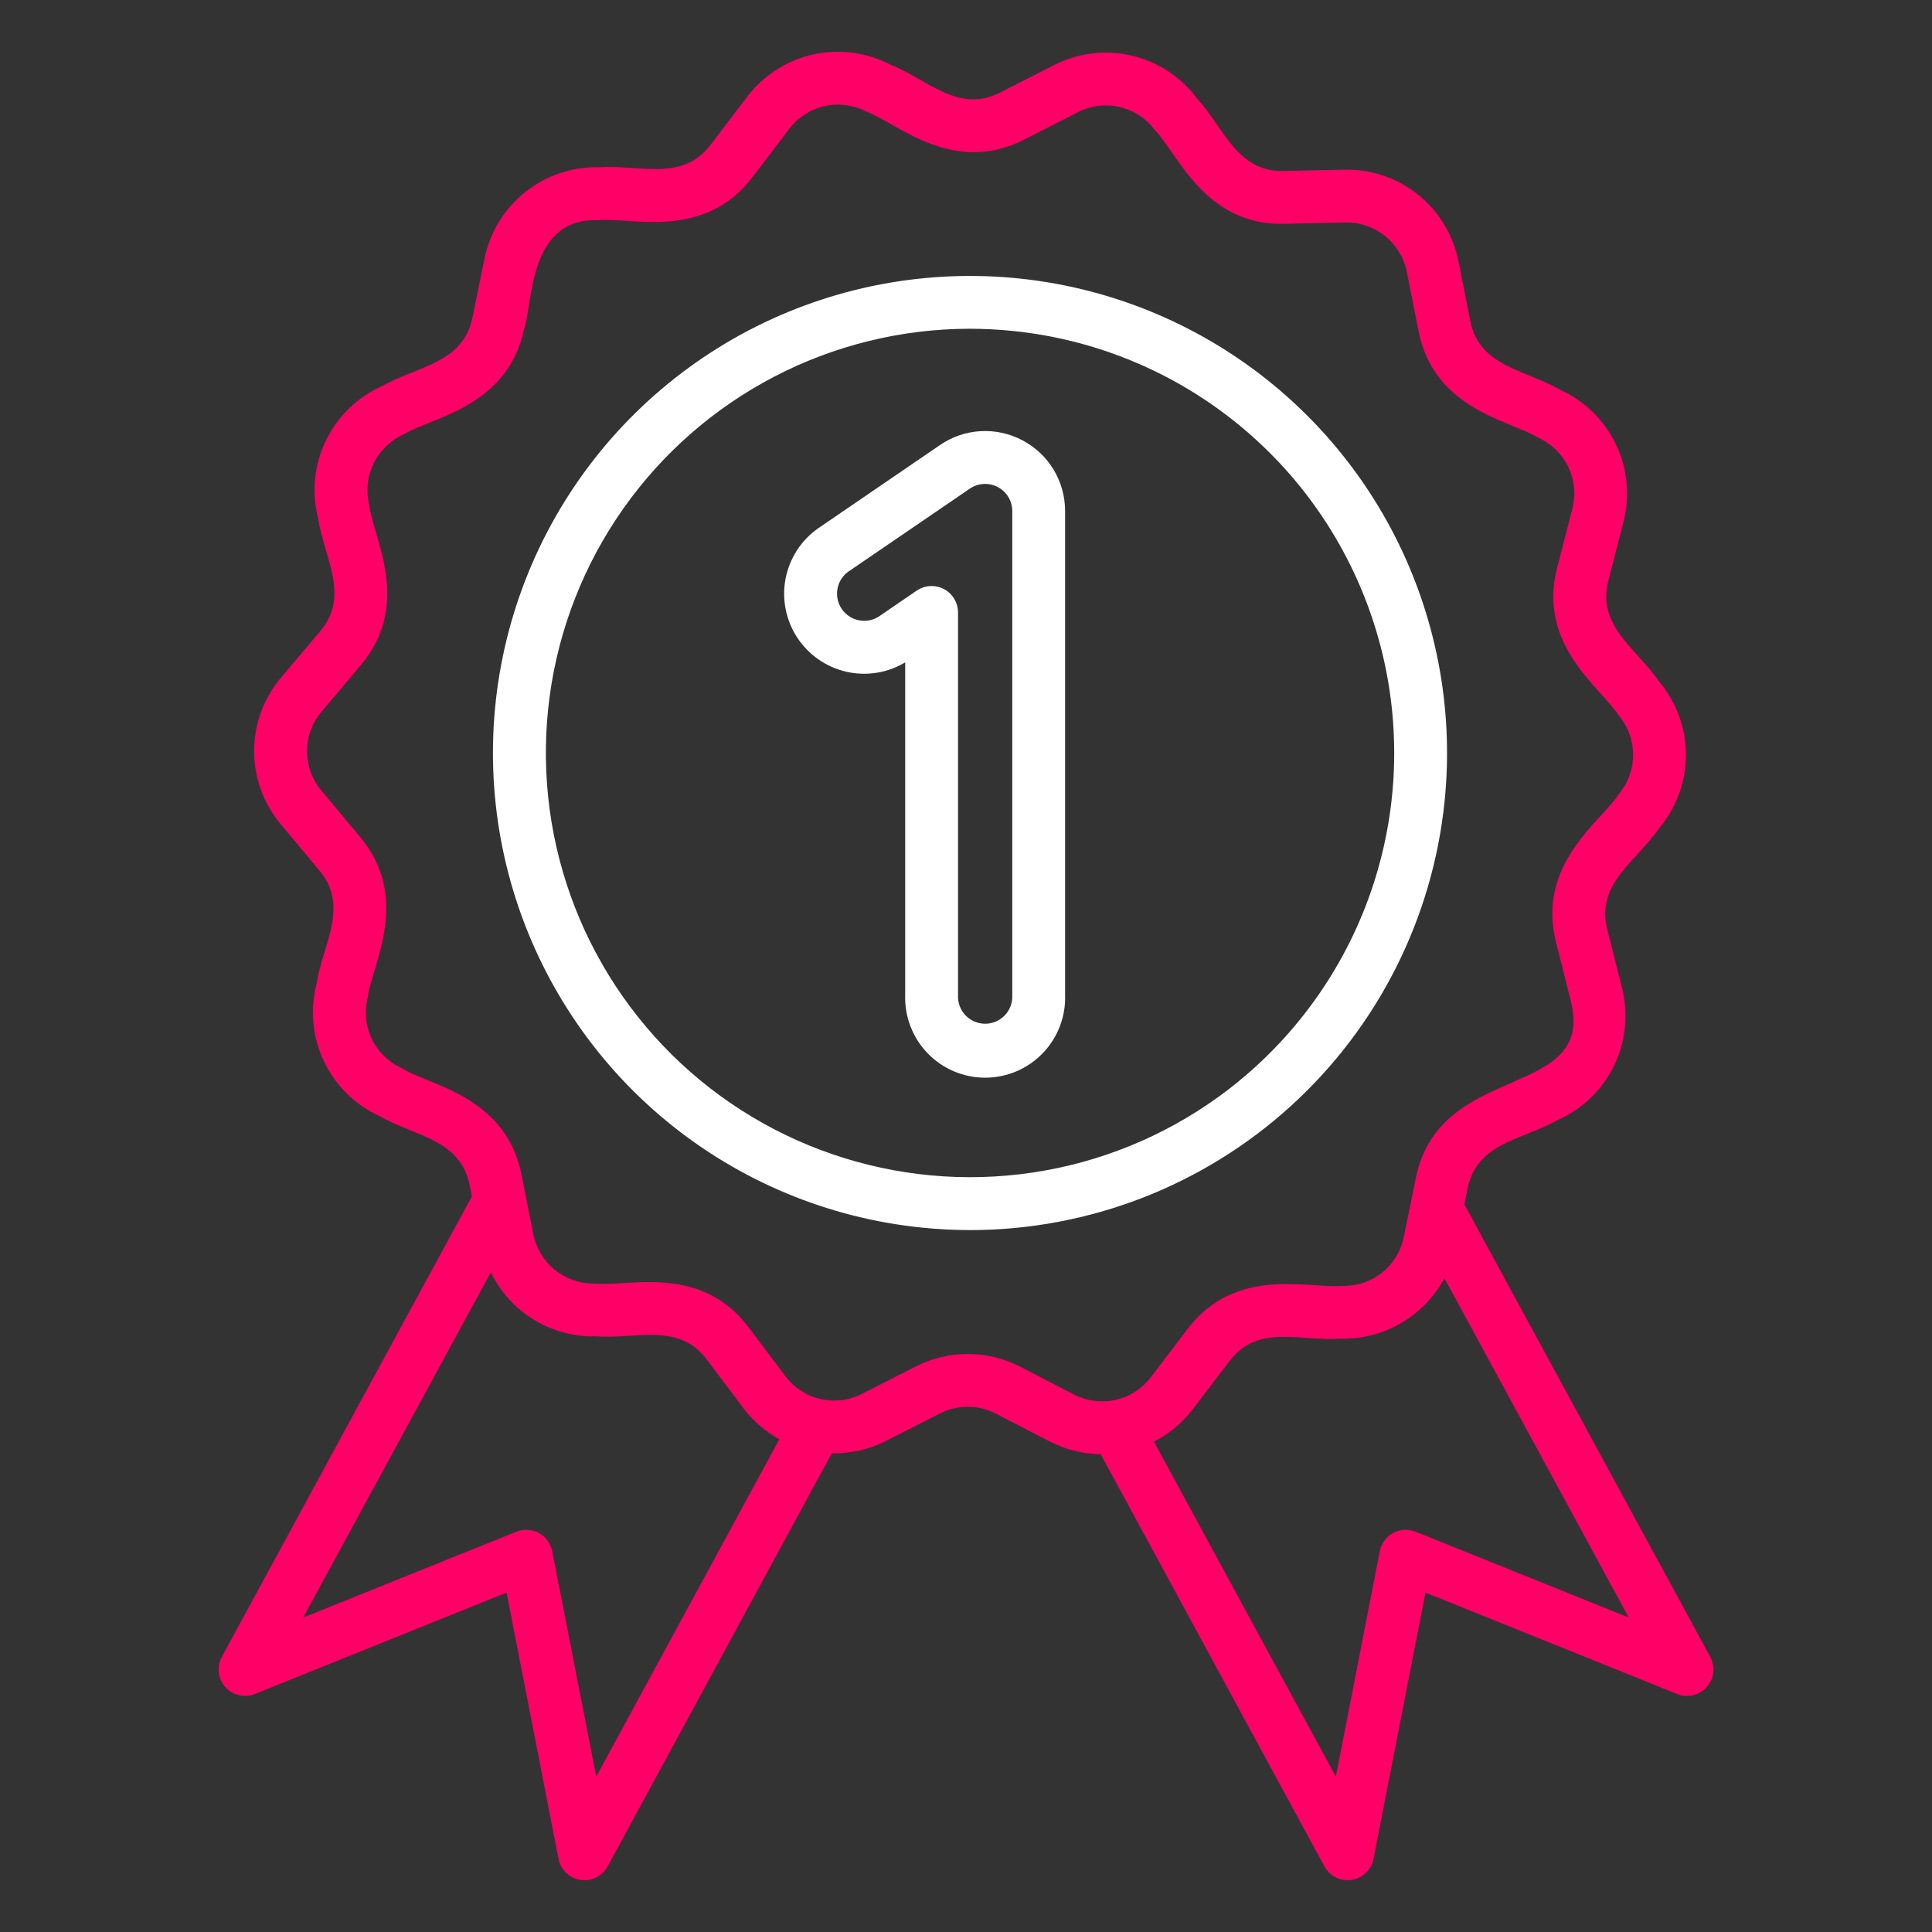
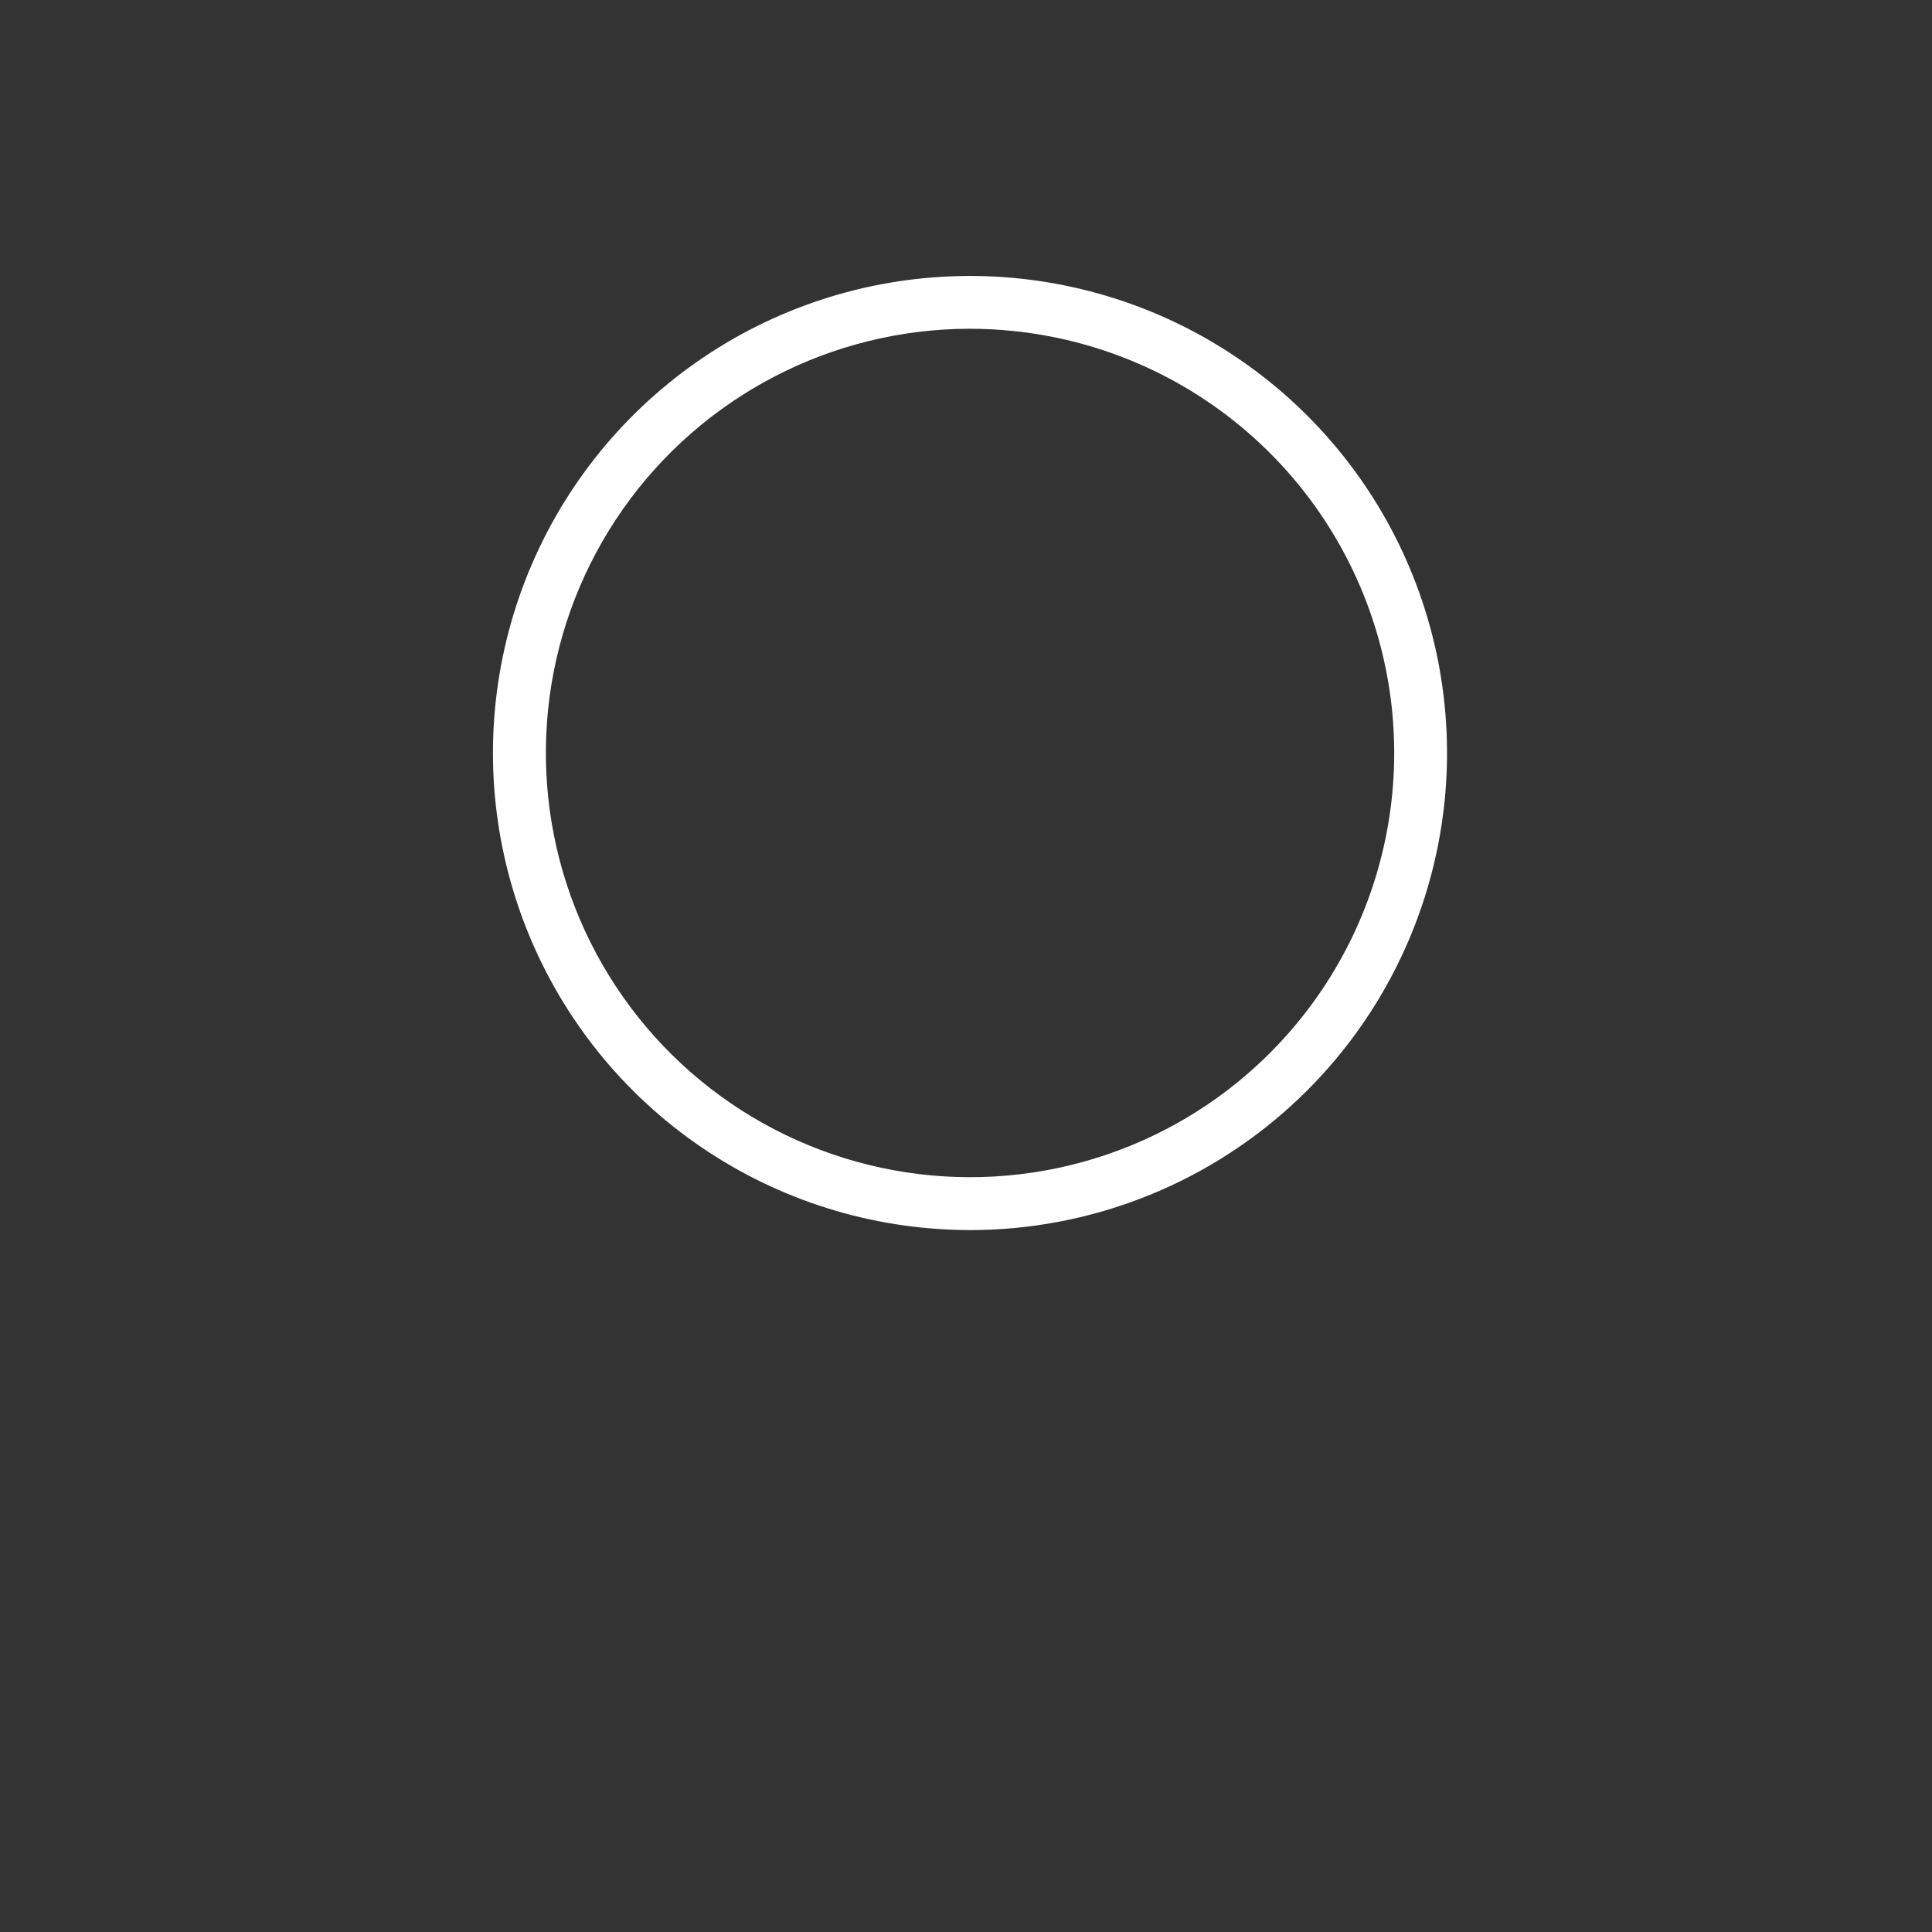
<svg xmlns="http://www.w3.org/2000/svg" width="63" height="63" viewBox="0 0 63 63" fill="none">
  <rect x="0" y="0" width="63" height="63" fill="#333333" stroke="none" />
-   <path d="M47.751 39.272L47.858 38.747C48.165 37.252 49.645 37.177 50.803 36.519C51.603 36.163 52.251 35.537 52.633 34.749C53.015 33.962 53.107 33.065 52.892 32.217L52.409 30.3C52.036 28.821 53.337 28.111 54.096 27.016C54.662 26.348 54.974 25.502 54.976 24.627C54.979 23.752 54.672 22.905 54.111 22.234C53.369 21.147 52.063 20.416 52.445 18.938L52.937 17.025C53.157 16.178 53.071 15.28 52.694 14.491C52.316 13.701 51.672 13.071 50.875 12.71C49.731 12.051 48.24 11.959 47.944 10.464L47.56 8.525C47.391 7.666 46.924 6.895 46.242 6.347C45.559 5.8 44.705 5.511 43.83 5.532L41.854 5.576C40.318 5.6 39.919 4.172 39.027 3.2C38.502 2.501 37.747 2.009 36.896 1.812C36.044 1.614 35.15 1.724 34.371 2.121L32.609 3.019C31.248 3.71 30.268 2.6 29.031 2.105C28.255 1.702 27.36 1.586 26.506 1.778C25.652 1.97 24.894 2.457 24.364 3.154L23.168 4.725C22.243 5.939 20.877 5.365 19.548 5.454C18.674 5.429 17.819 5.714 17.133 6.257C16.447 6.801 15.976 7.569 15.8 8.426L15.404 10.362C15.097 11.856 13.617 11.932 12.458 12.59C11.659 12.946 11.011 13.572 10.629 14.36C10.247 15.147 10.155 16.044 10.37 16.892C10.567 18.194 11.425 19.419 10.442 20.583L9.166 22.093C8.601 22.76 8.289 23.606 8.286 24.48C8.284 25.355 8.59 26.203 9.151 26.873L10.418 28.391C11.395 29.562 10.53 30.766 10.323 32.082C10.102 32.929 10.189 33.827 10.566 34.616C10.943 35.406 11.587 36.037 12.384 36.398C13.527 37.056 15.018 37.148 15.315 38.644L15.388 39.012L7.232 54.029C7.148 54.185 7.114 54.363 7.135 54.539C7.155 54.715 7.23 54.88 7.348 55.013C7.465 55.145 7.621 55.238 7.794 55.278C7.966 55.319 8.147 55.305 8.311 55.24L16.518 51.933L18.212 60.615C18.246 60.789 18.333 60.949 18.461 61.071C18.589 61.194 18.752 61.274 18.927 61.301C19.102 61.328 19.281 61.3 19.44 61.222C19.599 61.143 19.73 61.017 19.815 60.861L27.124 47.39C27.737 47.404 28.344 47.266 28.891 46.988L30.651 46.091C30.933 45.947 31.246 45.873 31.562 45.874C31.879 45.875 32.191 45.951 32.472 46.096L34.23 47.004C34.743 47.27 35.312 47.412 35.891 47.418L43.187 60.861C43.272 61.017 43.402 61.143 43.561 61.222C43.72 61.3 43.899 61.328 44.074 61.301C44.25 61.274 44.412 61.194 44.54 61.071C44.668 60.949 44.755 60.789 44.789 60.615L46.484 51.933L54.691 55.24C54.856 55.305 55.036 55.319 55.209 55.278C55.381 55.238 55.537 55.145 55.655 55.013C55.773 54.88 55.847 54.715 55.868 54.539C55.888 54.363 55.854 54.185 55.77 54.029L47.751 39.272ZM19.443 57.933L18.007 50.58C17.983 50.455 17.931 50.337 17.856 50.235C17.781 50.133 17.684 50.048 17.573 49.988C17.461 49.927 17.338 49.892 17.211 49.885C17.084 49.877 16.958 49.898 16.84 49.946L9.888 52.746L16.005 41.489C16.315 42.128 16.803 42.666 17.41 43.036C18.017 43.406 18.718 43.594 19.429 43.577C20.741 43.676 22.128 43.109 23.044 44.329L24.232 45.908C24.549 46.329 24.951 46.678 25.413 46.932L19.443 57.933ZM33.266 44.566C32.741 44.295 32.159 44.153 31.569 44.151C30.979 44.149 30.396 44.288 29.87 44.555L28.108 45.452C27.69 45.666 27.21 45.725 26.753 45.619C26.295 45.513 25.89 45.249 25.608 44.873L24.421 43.294C22.839 41.189 20.462 41.975 19.393 41.855C18.924 41.864 18.468 41.708 18.102 41.414C17.736 41.12 17.485 40.708 17.392 40.248L17.007 38.31C16.495 35.731 14.005 35.399 13.099 34.831C12.672 34.638 12.327 34.299 12.124 33.876C11.922 33.453 11.875 32.972 11.993 32.518C12.117 31.476 13.426 29.309 11.743 27.291L10.476 25.774C10.175 25.414 10.01 24.959 10.012 24.489C10.013 24.02 10.18 23.566 10.484 23.208L11.76 21.698C13.457 19.689 12.163 17.536 12.043 16.474C11.928 16.018 11.977 15.537 12.182 15.114C12.387 14.692 12.735 14.356 13.164 14.165C14.057 13.612 16.566 13.285 17.094 10.71C17.373 10.01 17.192 7.086 19.502 7.181C20.558 7.069 22.947 7.864 24.541 5.773L25.739 4.198C26.023 3.825 26.43 3.563 26.888 3.46C27.346 3.357 27.826 3.419 28.242 3.635C29.227 3.988 31.052 5.746 33.394 4.554L35.152 3.657C35.57 3.443 36.051 3.383 36.508 3.489C36.966 3.595 37.372 3.859 37.654 4.235C38.403 4.999 39.282 7.371 41.896 7.298L43.872 7.254C44.34 7.246 44.797 7.402 45.163 7.695C45.528 7.988 45.779 8.4 45.873 8.859L46.257 10.798C46.77 13.377 49.263 13.71 50.166 14.277C50.593 14.47 50.939 14.809 51.141 15.232C51.343 15.655 51.39 16.136 51.272 16.59L50.777 18.506C50.118 21.052 52.22 22.434 52.788 23.337C53.09 23.697 53.254 24.151 53.253 24.621C53.252 25.09 53.084 25.544 52.78 25.902C52.216 26.788 50.097 28.172 50.738 30.72L51.221 32.636C52.042 35.895 46.956 34.566 46.171 38.4L46.004 39.213C45.987 39.287 45.791 40.254 45.774 40.336C45.682 40.797 45.429 41.21 45.061 41.502C44.692 41.794 44.232 41.946 43.763 41.93C42.729 42.039 40.313 41.248 38.723 43.337L37.525 44.91C37.241 45.283 36.834 45.545 36.376 45.648C35.918 45.751 35.439 45.689 35.022 45.473L33.266 44.566ZM46.161 49.946C46.043 49.898 45.916 49.877 45.79 49.885C45.663 49.892 45.539 49.927 45.428 49.988C45.316 50.048 45.219 50.133 45.144 50.235C45.069 50.337 45.018 50.455 44.993 50.58L43.56 57.933L37.629 47.011C38.125 46.758 38.558 46.397 38.896 45.955L40.093 44.382C41.021 43.164 42.363 43.742 43.713 43.653C44.405 43.67 45.088 43.494 45.685 43.146C46.283 42.798 46.773 42.291 47.1 41.681L53.112 52.746L46.161 49.946Z" fill="#FF0066" />
  <path d="M47.108 26.114C47.416 23.053 46.81 19.969 45.366 17.252C43.922 14.535 41.704 12.308 38.994 10.851C36.284 9.395 33.202 8.775 30.14 9.07C27.077 9.364 24.17 10.561 21.788 12.508C19.405 14.454 17.653 17.064 16.754 20.006C15.854 22.949 15.848 26.092 16.735 29.038C17.621 31.984 19.362 34.602 21.736 36.558C24.111 38.515 27.012 39.724 30.073 40.032C30.601 40.086 31.131 40.112 31.662 40.112C35.512 40.104 39.222 38.668 42.075 36.082C44.928 33.496 46.721 29.945 47.108 26.114ZM40.382 35.269C38.667 36.669 36.64 37.638 34.472 38.092C32.304 38.547 30.059 38.474 27.926 37.88C25.792 37.287 23.832 36.19 22.21 34.681C20.589 33.172 19.353 31.296 18.608 29.211C17.862 27.125 17.628 24.891 17.925 22.696C18.222 20.502 19.042 18.41 20.316 16.598C21.59 14.786 23.28 13.307 25.244 12.284C27.208 11.261 29.39 10.725 31.605 10.72C32.074 10.72 32.545 10.743 33.017 10.791C35.739 11.065 38.319 12.14 40.43 13.881C42.541 15.621 44.089 17.949 44.877 20.569C45.665 23.188 45.659 25.983 44.859 28.599C44.059 31.216 42.501 33.536 40.382 35.267V35.269Z" fill="white" />
-   <path d="M33.342 14.359C32.923 14.136 32.45 14.033 31.976 14.059C31.502 14.086 31.045 14.243 30.653 14.511L26.671 17.233C26.121 17.622 25.743 18.21 25.616 18.872C25.49 19.535 25.625 20.22 25.993 20.785C26.362 21.35 26.934 21.751 27.591 21.903C28.248 22.055 28.939 21.946 29.517 21.6V32.446C29.506 32.795 29.564 33.144 29.69 33.47C29.816 33.797 30.006 34.095 30.249 34.346C30.492 34.598 30.784 34.798 31.106 34.935C31.428 35.071 31.774 35.142 32.124 35.142C32.474 35.142 32.821 35.071 33.143 34.935C33.465 34.798 33.757 34.598 34 34.346C34.243 34.095 34.433 33.797 34.559 33.47C34.685 33.144 34.743 32.795 34.731 32.446V16.664C34.732 16.189 34.603 15.724 34.358 15.318C34.113 14.911 33.762 14.58 33.342 14.359ZM33.009 32.446C33.016 32.566 32.998 32.687 32.957 32.8C32.916 32.913 32.852 33.017 32.769 33.105C32.686 33.193 32.586 33.262 32.475 33.31C32.364 33.358 32.245 33.383 32.124 33.383C32.004 33.383 31.884 33.358 31.774 33.31C31.663 33.262 31.563 33.193 31.48 33.105C31.397 33.017 31.333 32.913 31.292 32.8C31.251 32.687 31.233 32.566 31.24 32.446V19.971C31.24 19.815 31.197 19.661 31.116 19.527C31.035 19.392 30.919 19.283 30.781 19.209C30.642 19.136 30.486 19.102 30.329 19.111C30.173 19.12 30.022 19.172 29.892 19.26L28.641 20.115C28.447 20.233 28.215 20.272 27.994 20.224C27.772 20.176 27.577 20.045 27.449 19.858C27.321 19.67 27.27 19.441 27.306 19.217C27.342 18.993 27.463 18.791 27.643 18.654L31.626 15.933C31.759 15.842 31.914 15.79 32.074 15.781C32.235 15.773 32.395 15.807 32.537 15.883C32.679 15.958 32.798 16.07 32.881 16.208C32.964 16.345 33.008 16.503 33.009 16.663V32.446Z" fill="white" />
</svg>